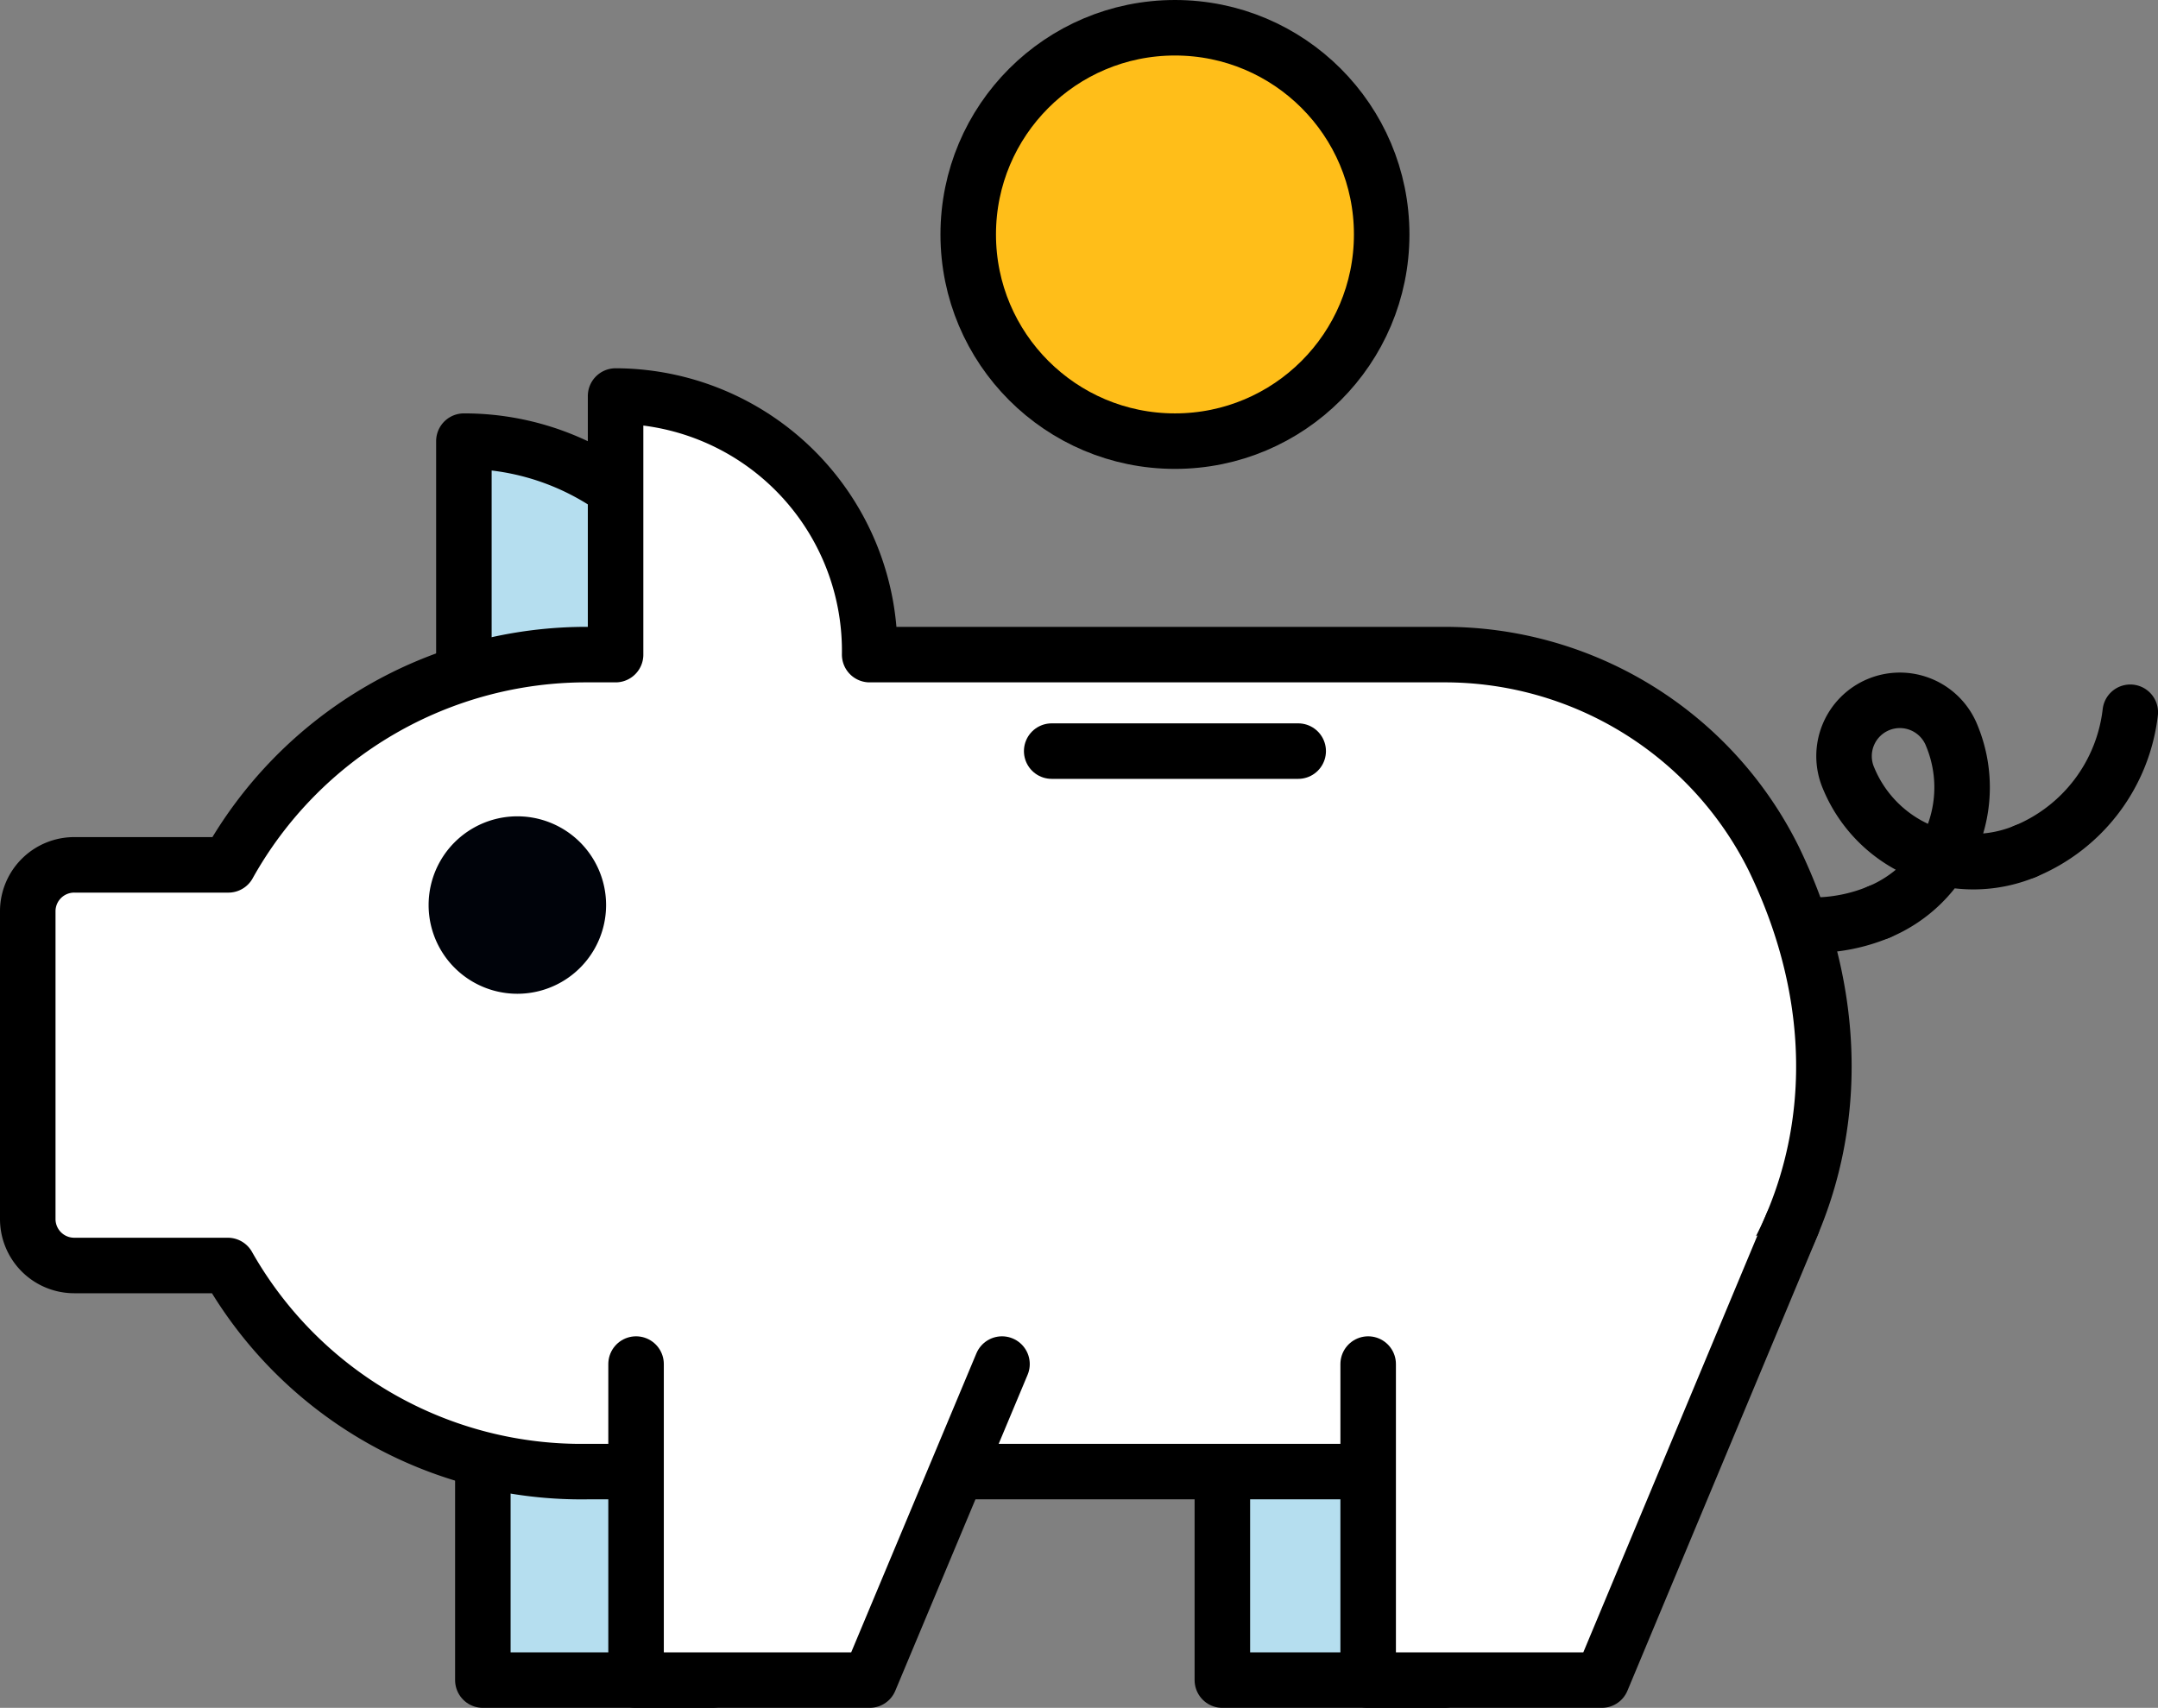
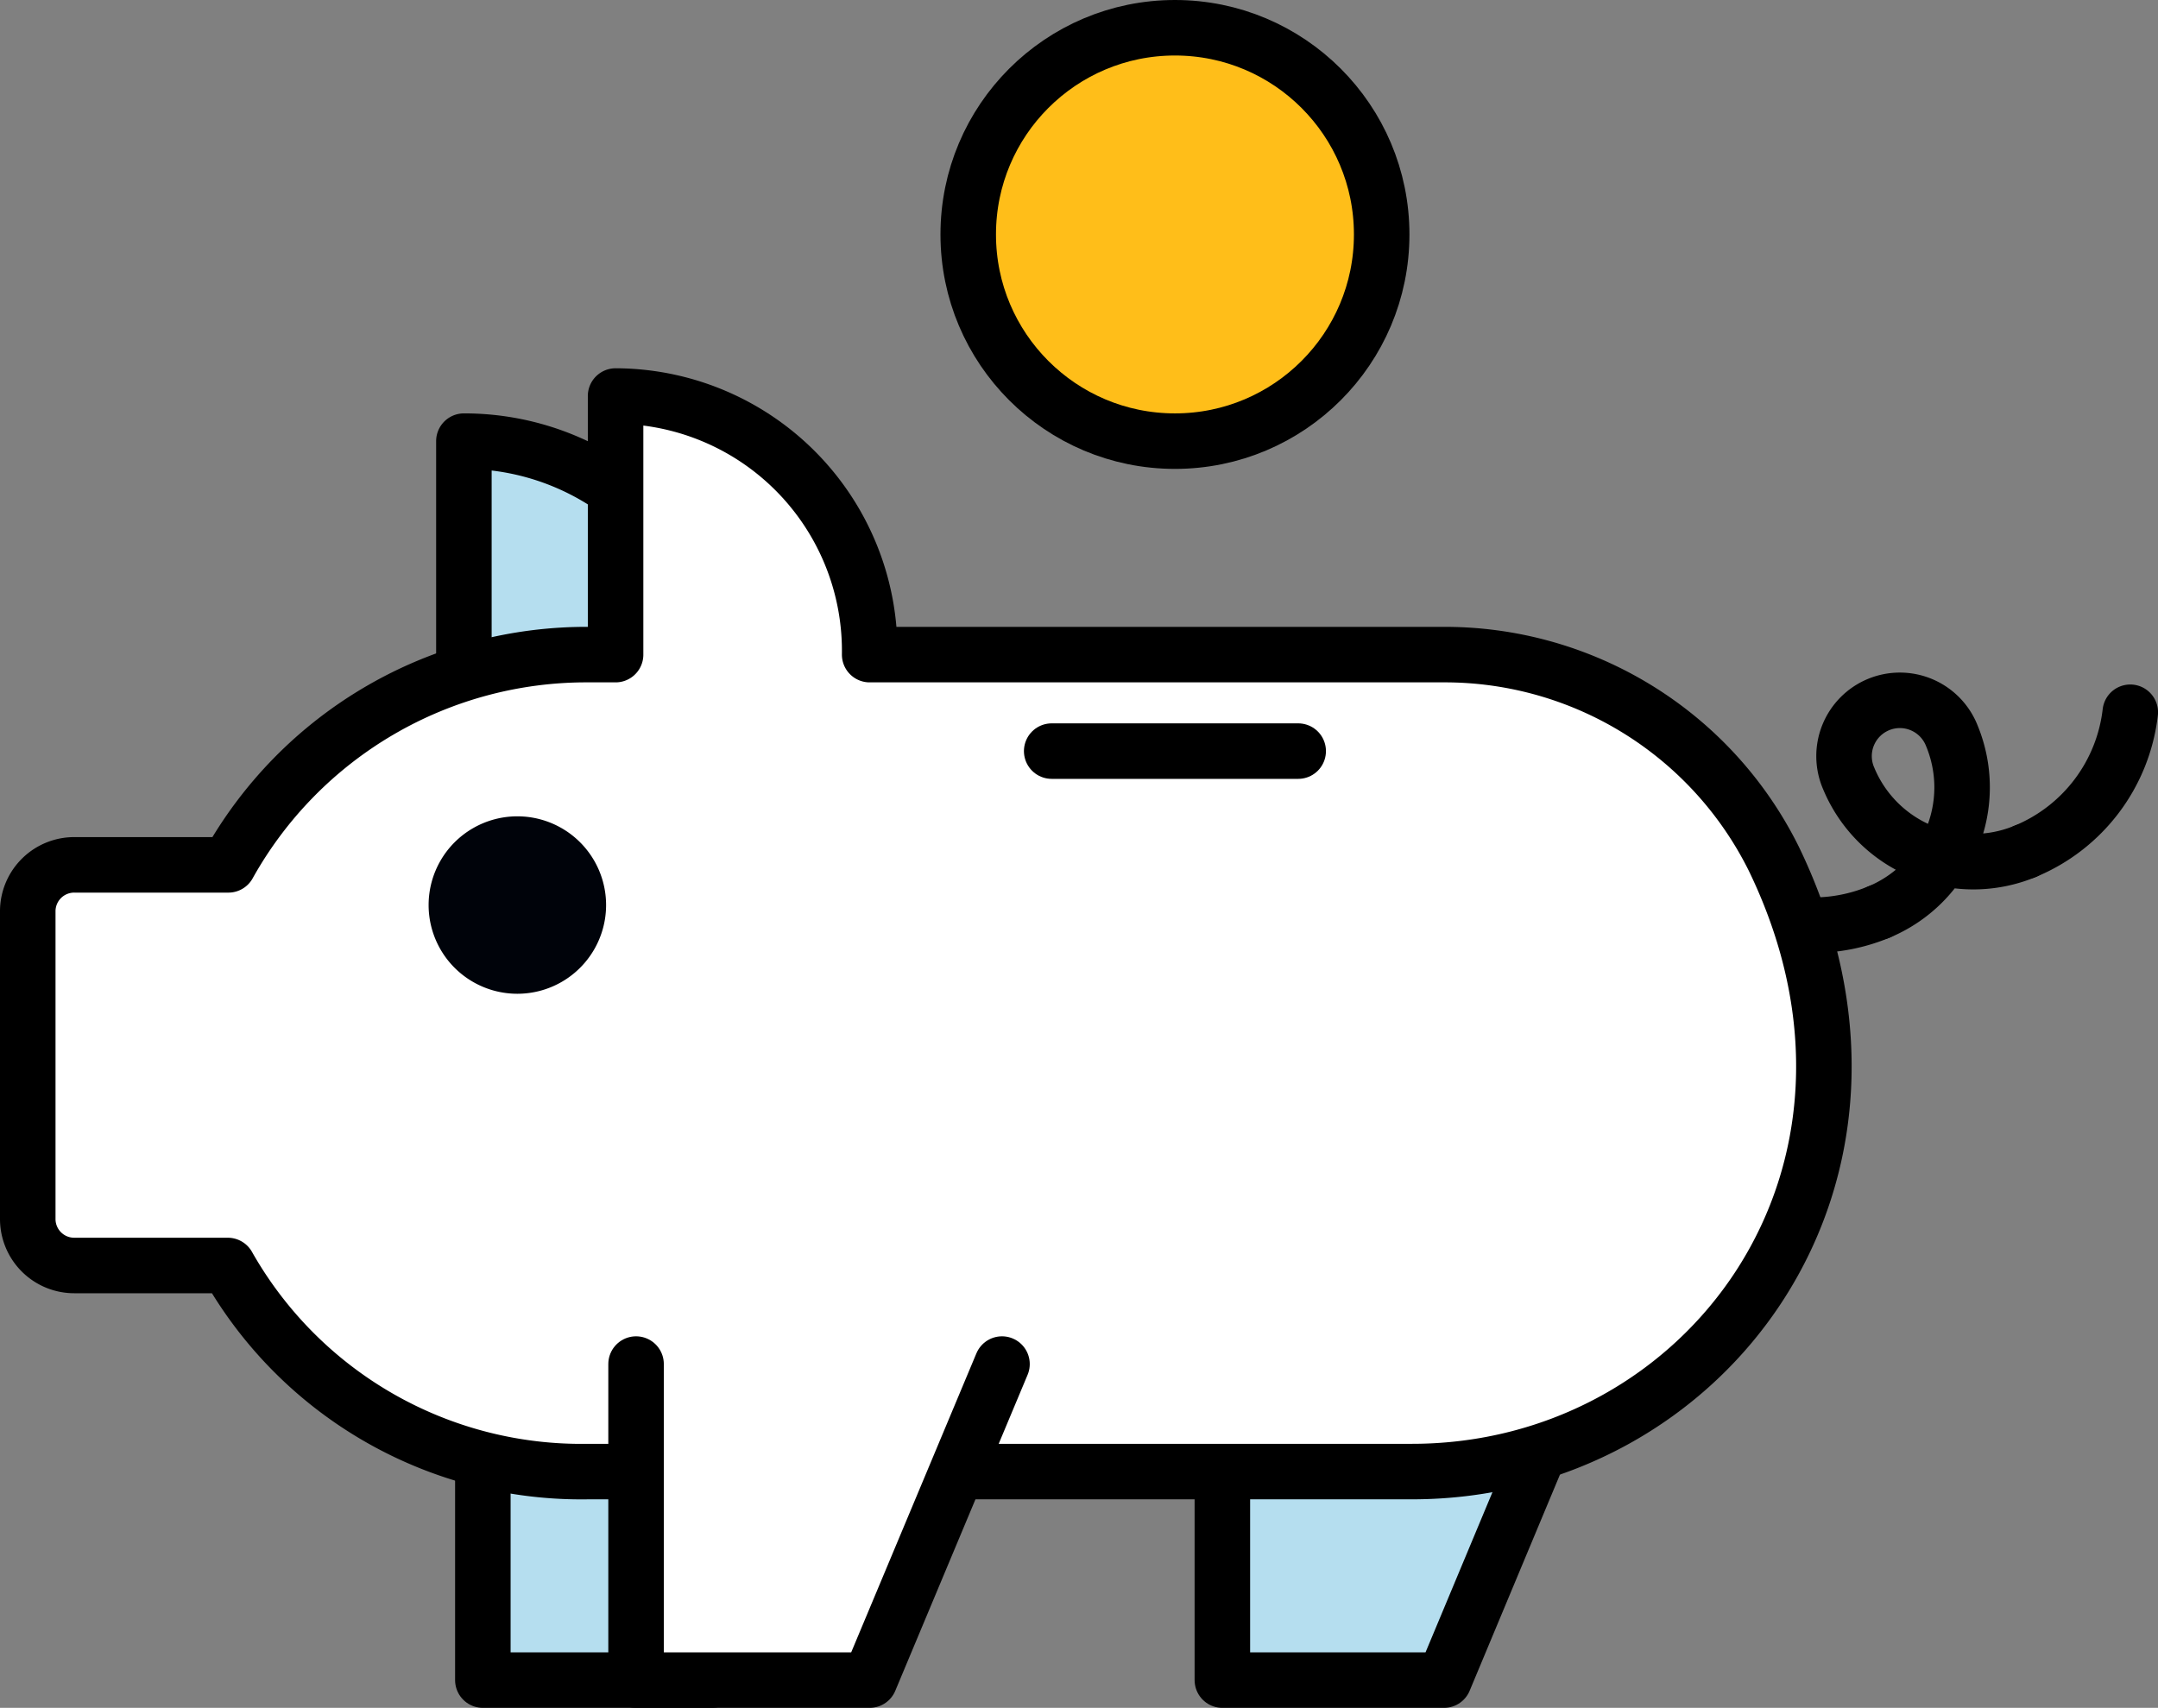
<svg xmlns="http://www.w3.org/2000/svg" width="77.748" height="61.54" viewBox="0 0 77.748 61.54">
  <rect x="0" y="0" width="77.748" height="61.54" fill="#808080" stroke="none" />
  <defs>
    <style>.cls-1{fill:none;}.cls-1,.cls-2,.cls-3,.cls-5{stroke:#000;stroke-linecap:round;stroke-linejoin:round;stroke-width:2px;}.cls-2{fill:#b5deef;}.cls-3{fill:#fff;}.cls-4{fill:#00030a;}.cls-5{fill:#ffbe19;}</style>
  </defs>
  <g id="Layer_2" data-name="Layer 2">
    <g id="Layer_1-2" data-name="Layer 1">
      <path class="cls-1" d="M72.957,30.679a4.864,4.864,0,0,1-6.353-2.63,2.011,2.011,0,1,1,3.716-1.537,4.864,4.864,0,0,1-2.63,6.353" />
      <path class="cls-1" d="M72.957,30.679a6.19,6.19,0,0,0,3.792-5.014" />
      <path class="cls-1" d="M67.69,32.865a6.196,6.196,0,0,1-8.097-3.349l-.005-.012" />
      <path class="cls-2" d="M26.113,25.207a9.387,9.387,0,0,0-9.4-9.311V30.017Z" />
      <polyline class="cls-2" points="17.396 47.567 17.396 60.54 25.641 60.54 31.072 47.567" />
      <polyline class="cls-2" points="44.039 47.567 44.039 60.54 52.025 60.54 58.891 44.103" />
      <path class="cls-3" d="M51.963,23.588H31.332a9.182,9.182,0,0,0-9.044-9.317c-.037,0-.073-.001-.11-.001v9.318h-.97a14.763,14.763,0,0,0-12.98,7.576H2.694A1.674,1.674,0,0,0,1,32.817l0,.021V43.926a1.674,1.674,0,0,0,1.674,1.674H8.207a14.633,14.633,0,0,0,12.98,7.426H50.87c10.582,0,18.575-10.671,13.028-22.1A13.233,13.233,0,0,0,51.963,23.588Z" />
      <path class="cls-4" d="M21.836,32.619a3.197,3.197,0,1,1,0-.014Z" />
-       <polyline class="cls-3" points="49.292 49.152 49.292 60.54 57.709 60.54 64.574 44.103" />
      <polyline class="cls-3" points="22.916 49.152 22.916 60.54 31.332 60.54 36.1 49.152" />
      <line class="cls-1" x1="37.89" y1="27.065" x2="46.771" y2="27.065" />
      <circle class="cls-5" cx="42.331" cy="8.448" r="7.448" />
    </g>
  </g>
</svg>